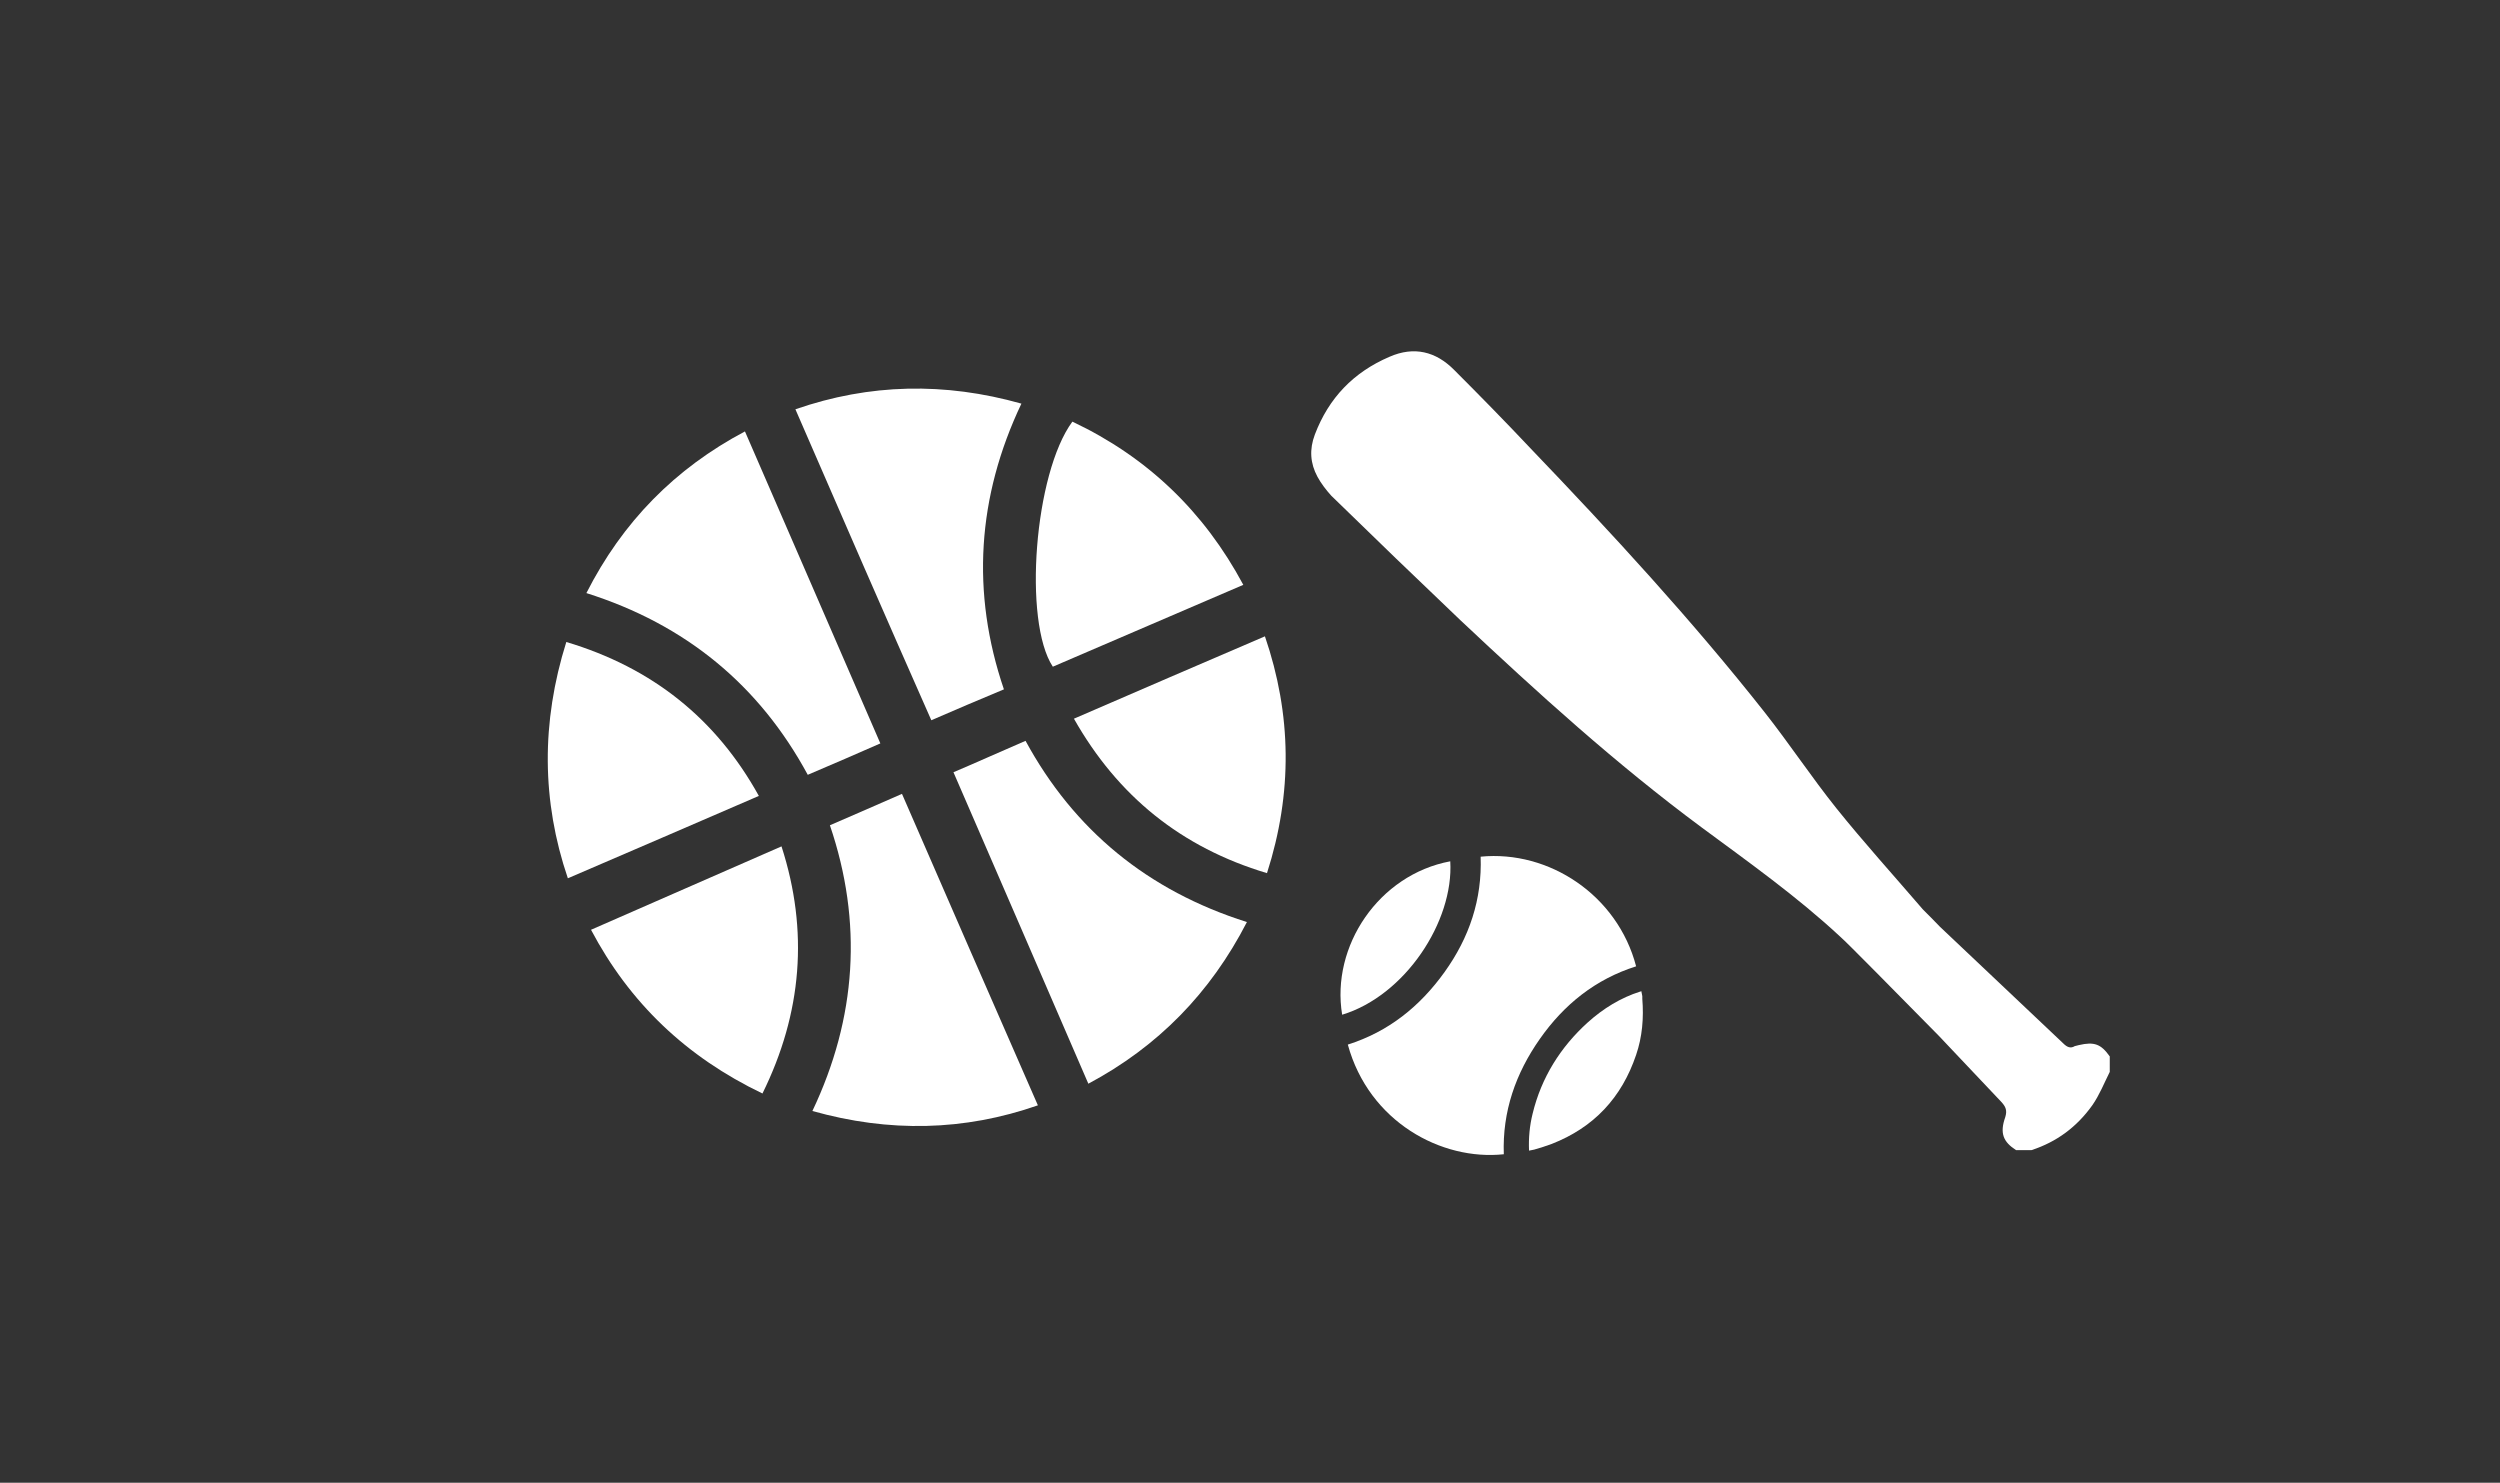
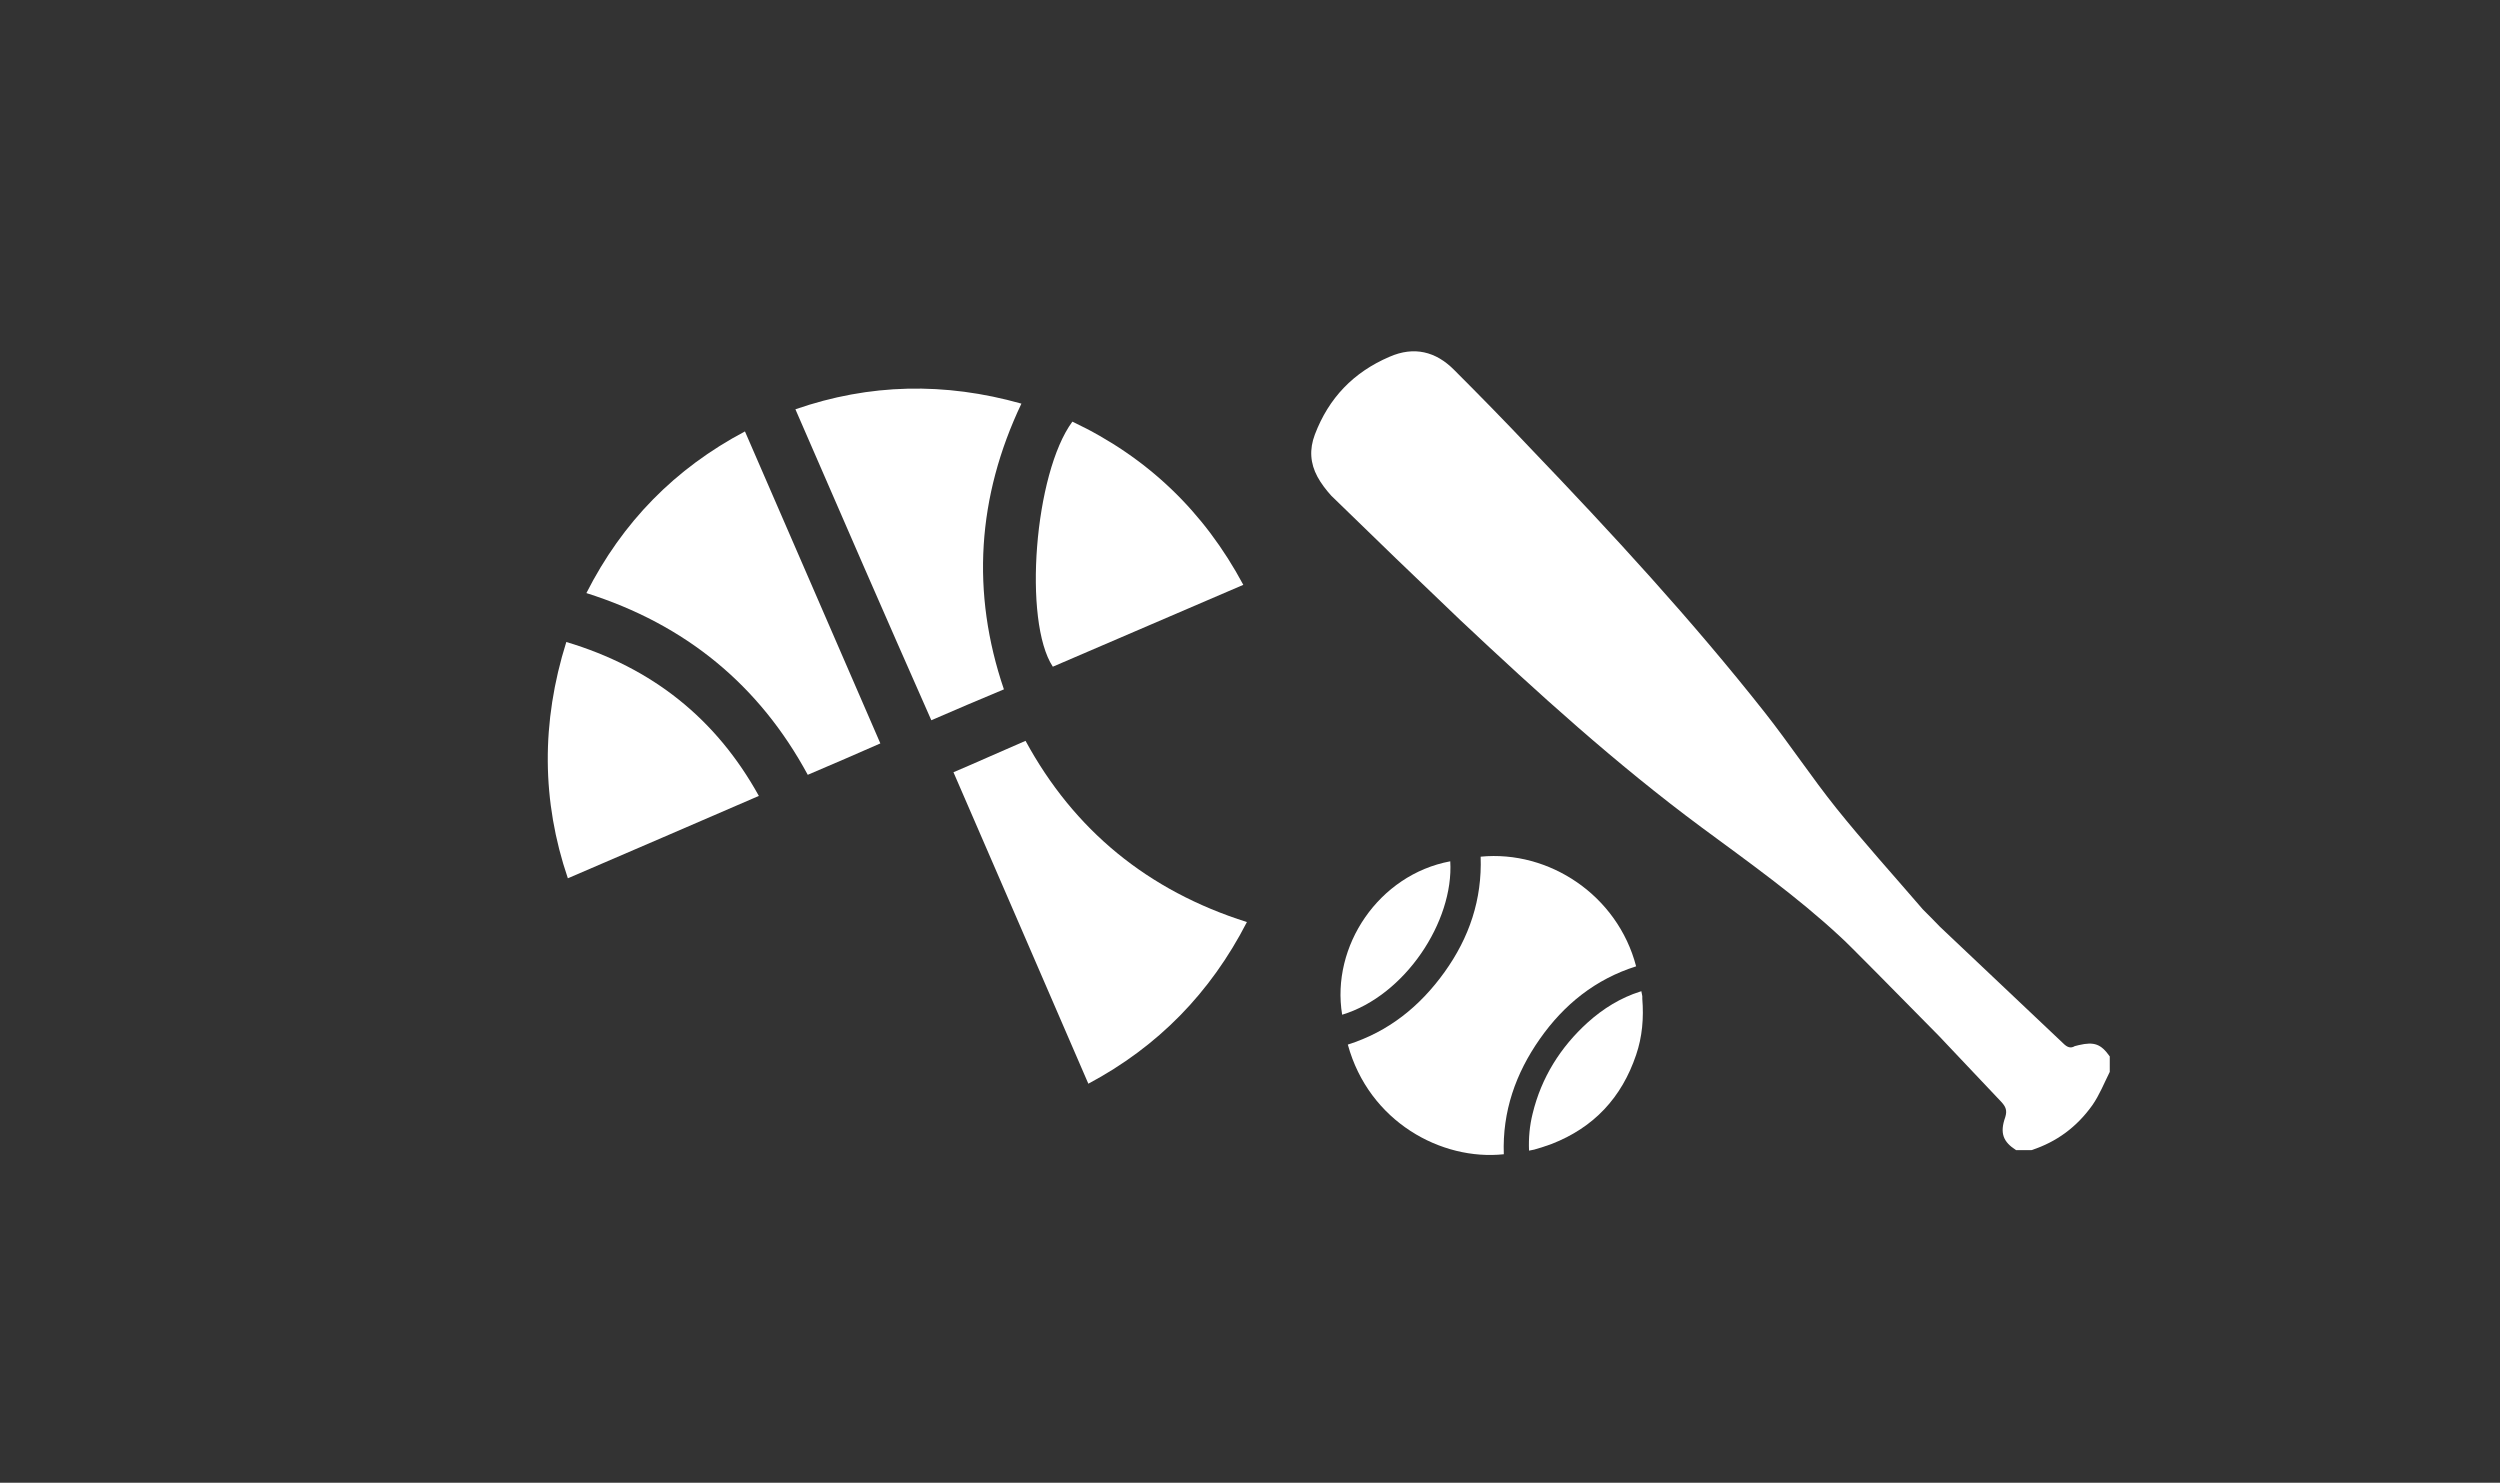
<svg xmlns="http://www.w3.org/2000/svg" version="1.1" id="_圖層_1" x="0px" y="0px" viewBox="0 0 485.6 288" style="enable-background:new 0 0 485.6 288;" xml:space="preserve">
  <rect x="0" y="0" width="485.6" height="288" fill="#333333" stroke="none" />
  <style type="text/css">
	.st0{fill:#FFFFFF;}
</style>
  <path class="st0" d="M297,223.5c-0.1-2.4,0.1-4.8,0.7-7.2c1.7-7,5.4-12.9,10.7-17.7c3-2.7,6.4-4.8,10.2-6c0.1,0,0.1,0,0.2-0.1  c0.1,0.3,0.1,0.6,0.2,1c0,0.2,0,0.3,0,0.5c0.3,3.7,0,7.4-1.2,10.9c-2.8,8.3-8.2,14.1-16.4,17.3c-1.1,0.4-2.3,0.8-3.4,1.1L297,223.5  L297,223.5z" />
  <path class="st0" d="M261.8,202.9c7.9-2.5,14-7.4,18.8-14.1s7.3-14.1,7-22.4c13.3-1.3,26.6,7.5,30.2,21.3c-7.9,2.5-14,7.4-18.7,14.1  c-4.7,6.7-7.3,14.1-7,22.4C280,225.5,265.9,217.9,261.8,202.9L261.8,202.9z" />
-   <path class="st0" d="M260.7,197.1c-2.2-13.3,7.1-27.2,21-29.8C282.4,179,272.9,193.4,260.7,197.1z" />
+   <path class="st0" d="M260.7,197.1c-2.2-13.3,7.1-27.2,21-29.8C282.4,179,272.9,193.4,260.7,197.1" />
  <path class="st0" d="M242.2,179.1c-7.1,13.8-17.3,24.2-30.8,31.4c-8.8-20.3-17.5-40.5-26.2-60.5c4.5-1.9,9.1-4,14-6.1  C208.6,161.2,222.9,173,242.2,179.1L242.2,179.1z" />
-   <path class="st0" d="M161.2,160.3c4.8-2.1,9.5-4.1,14-6.1c8.7,20,17.5,40.2,26.4,60.5c-14.3,5-28.9,5.3-43.8,1.1  C166.4,197.7,167.6,179.1,161.2,160.3z" />
  <path class="st0" d="M144.7,83.8c8.8,20.3,17.6,40.5,26.3,60.6c-4.5,2-9.2,4-14.1,6.1c-9.4-17.4-23.7-29.2-43-35.3  C120.9,101.4,131.1,91,144.7,83.8L144.7,83.8z" />
  <path class="st0" d="M154.5,79.5c14.4-5,29-5.3,43.9-1.1c-8.6,18.1-9.8,36.7-3.4,55.5c-4.8,2-9.5,4-14.1,6  C172.1,120,163.3,99.8,154.5,79.5L154.5,79.5z" />
  <path class="st0" d="M208.3,81.9c14.6,6.9,25.6,17.5,33.2,31.7c-12.4,5.3-24.6,10.6-37,15.9C198.7,120.7,200.9,91.9,208.3,81.9z" />
-   <path class="st0" d="M114.8,180.6c12.4-5.4,24.6-10.8,37-16.2c5.3,16.4,4,32.4-3.7,48C133.3,205.3,122.3,194.8,114.8,180.6z" />
  <path class="st0" d="M110,124.7c16.7,5,29.1,14.9,37.4,29.9c-12.4,5.4-24.6,10.6-37.1,16C105.2,155.6,105.1,140.3,110,124.7  L110,124.7z" />
-   <path class="st0" d="M208.6,139.6c12.5-5.4,24.7-10.7,37.1-16c5.2,15.2,5.4,30.4,0.4,46C229.4,164.6,217.1,154.6,208.6,139.6  L208.6,139.6z" />
  <path class="st0" d="M403.8,203c-0.3,0.1-0.5,0.1-0.8,0.2c-0.8,0.5-1.5,0.2-2.2-0.5c-8-7.6-16-15.1-24-22.7  c-2.1-2.2-3.6-3.6-3.6-3.7c-5.5-6.4-11.2-12.7-16.5-19.3c-4.8-6-9.1-12.5-13.9-18.6c-14.2-18-29.7-34.8-45.5-51.3  c-4.9-5.2-9.9-10.3-14.9-15.3c-3.5-3.5-7.7-4.6-12.5-2.5c-7,3-11.8,8-14.5,15.1c-1.1,2.9-0.9,5.6,0.5,8.2c0.7,1.3,1.7,2.6,2.7,3.7  c8.3,8.1,16.7,16.2,25.1,24.2c15,14.1,30.2,27.9,46.8,40.2c9.2,6.8,18.5,13.4,26.9,21.2c1.4,1.2,11.3,11.3,19.2,19.3  c4.1,4.3,8.1,8.6,12.2,12.9c0.8,0.9,1.1,1.6,0.7,2.9c-1.1,3.1-0.4,4.8,2.1,6.4l0,0h3c4.9-1.6,8.8-4.5,11.8-8.7  c1.4-2,2.3-4.3,3.4-6.5v-3C408.1,202.8,406.8,202.3,403.8,203z" />
</svg>